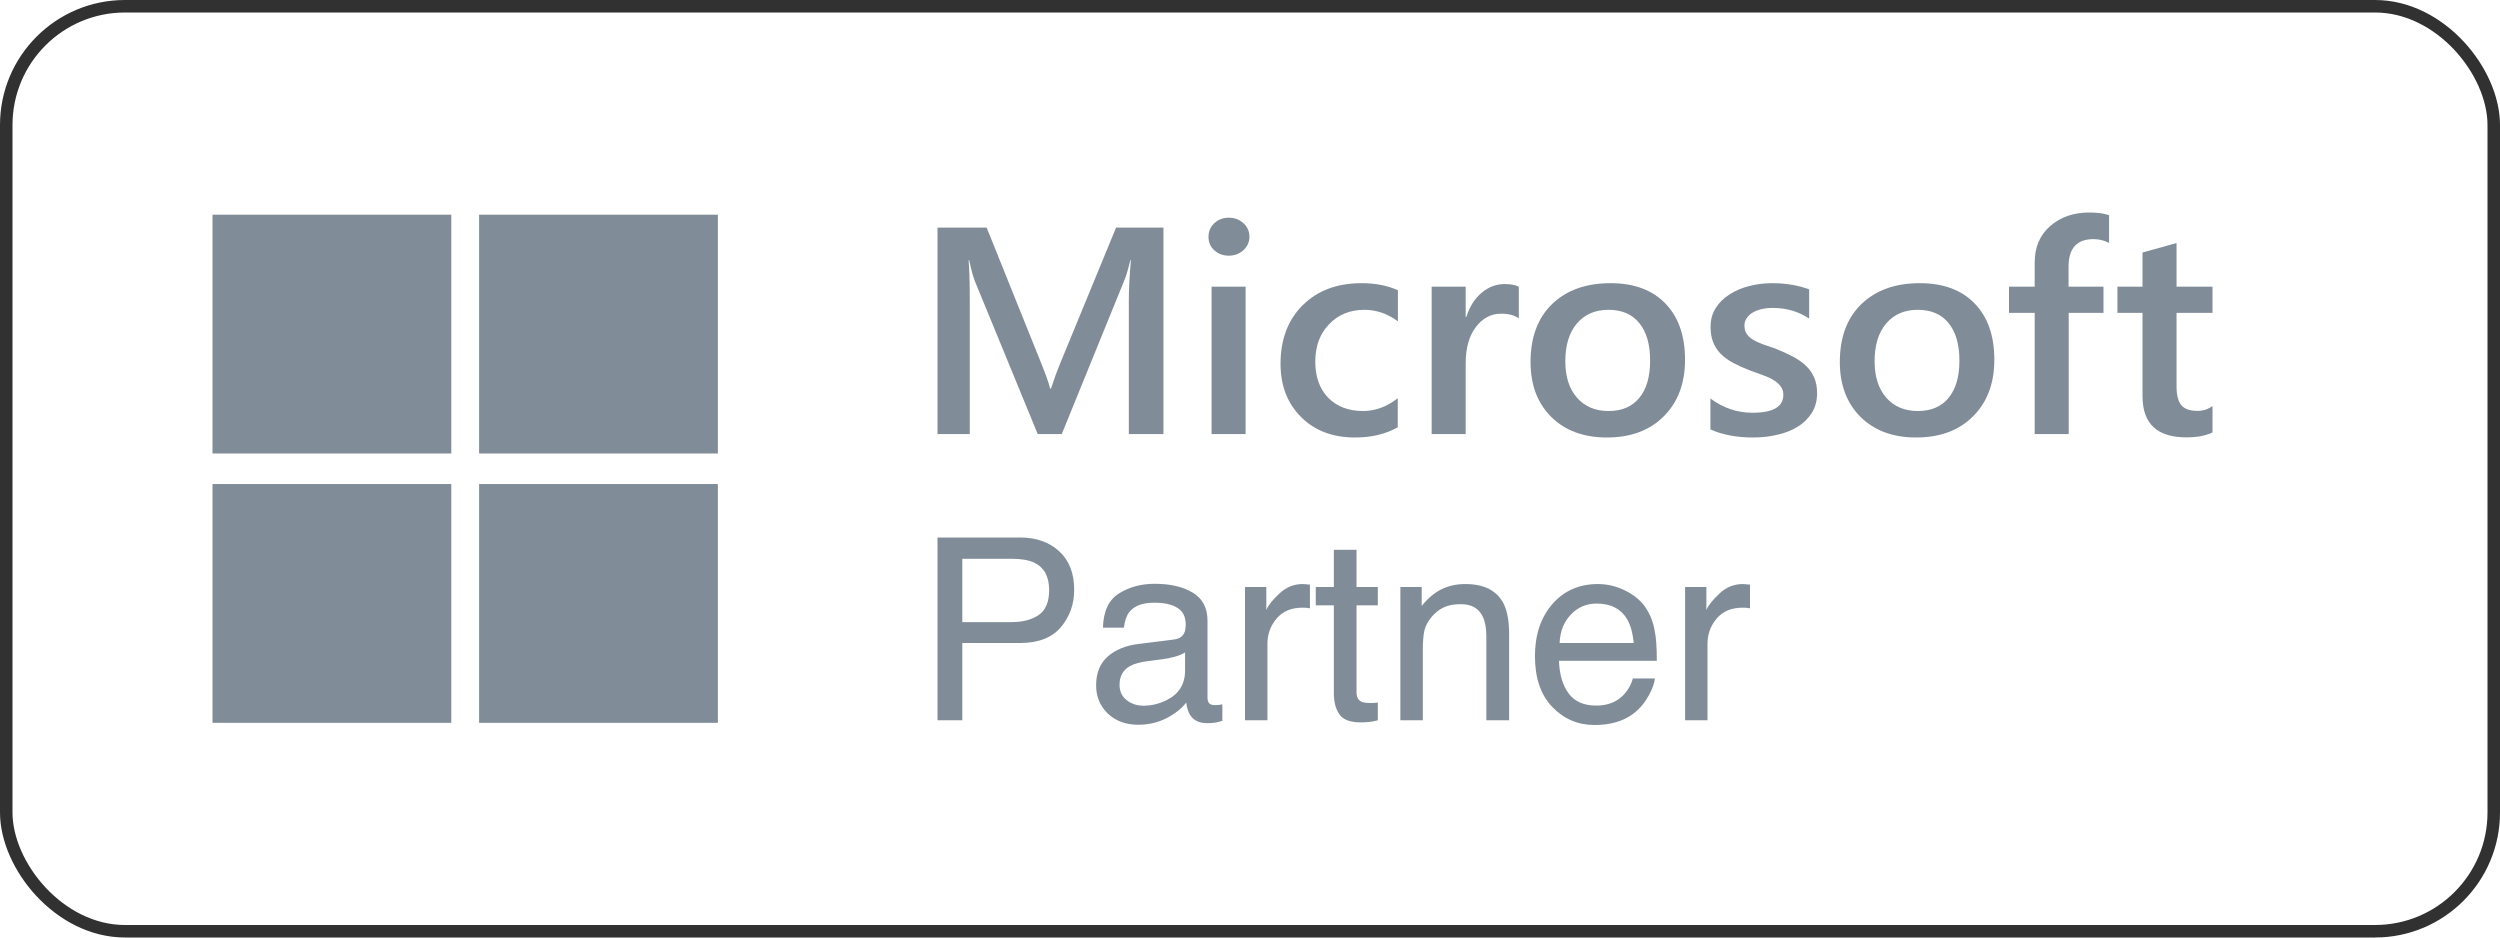
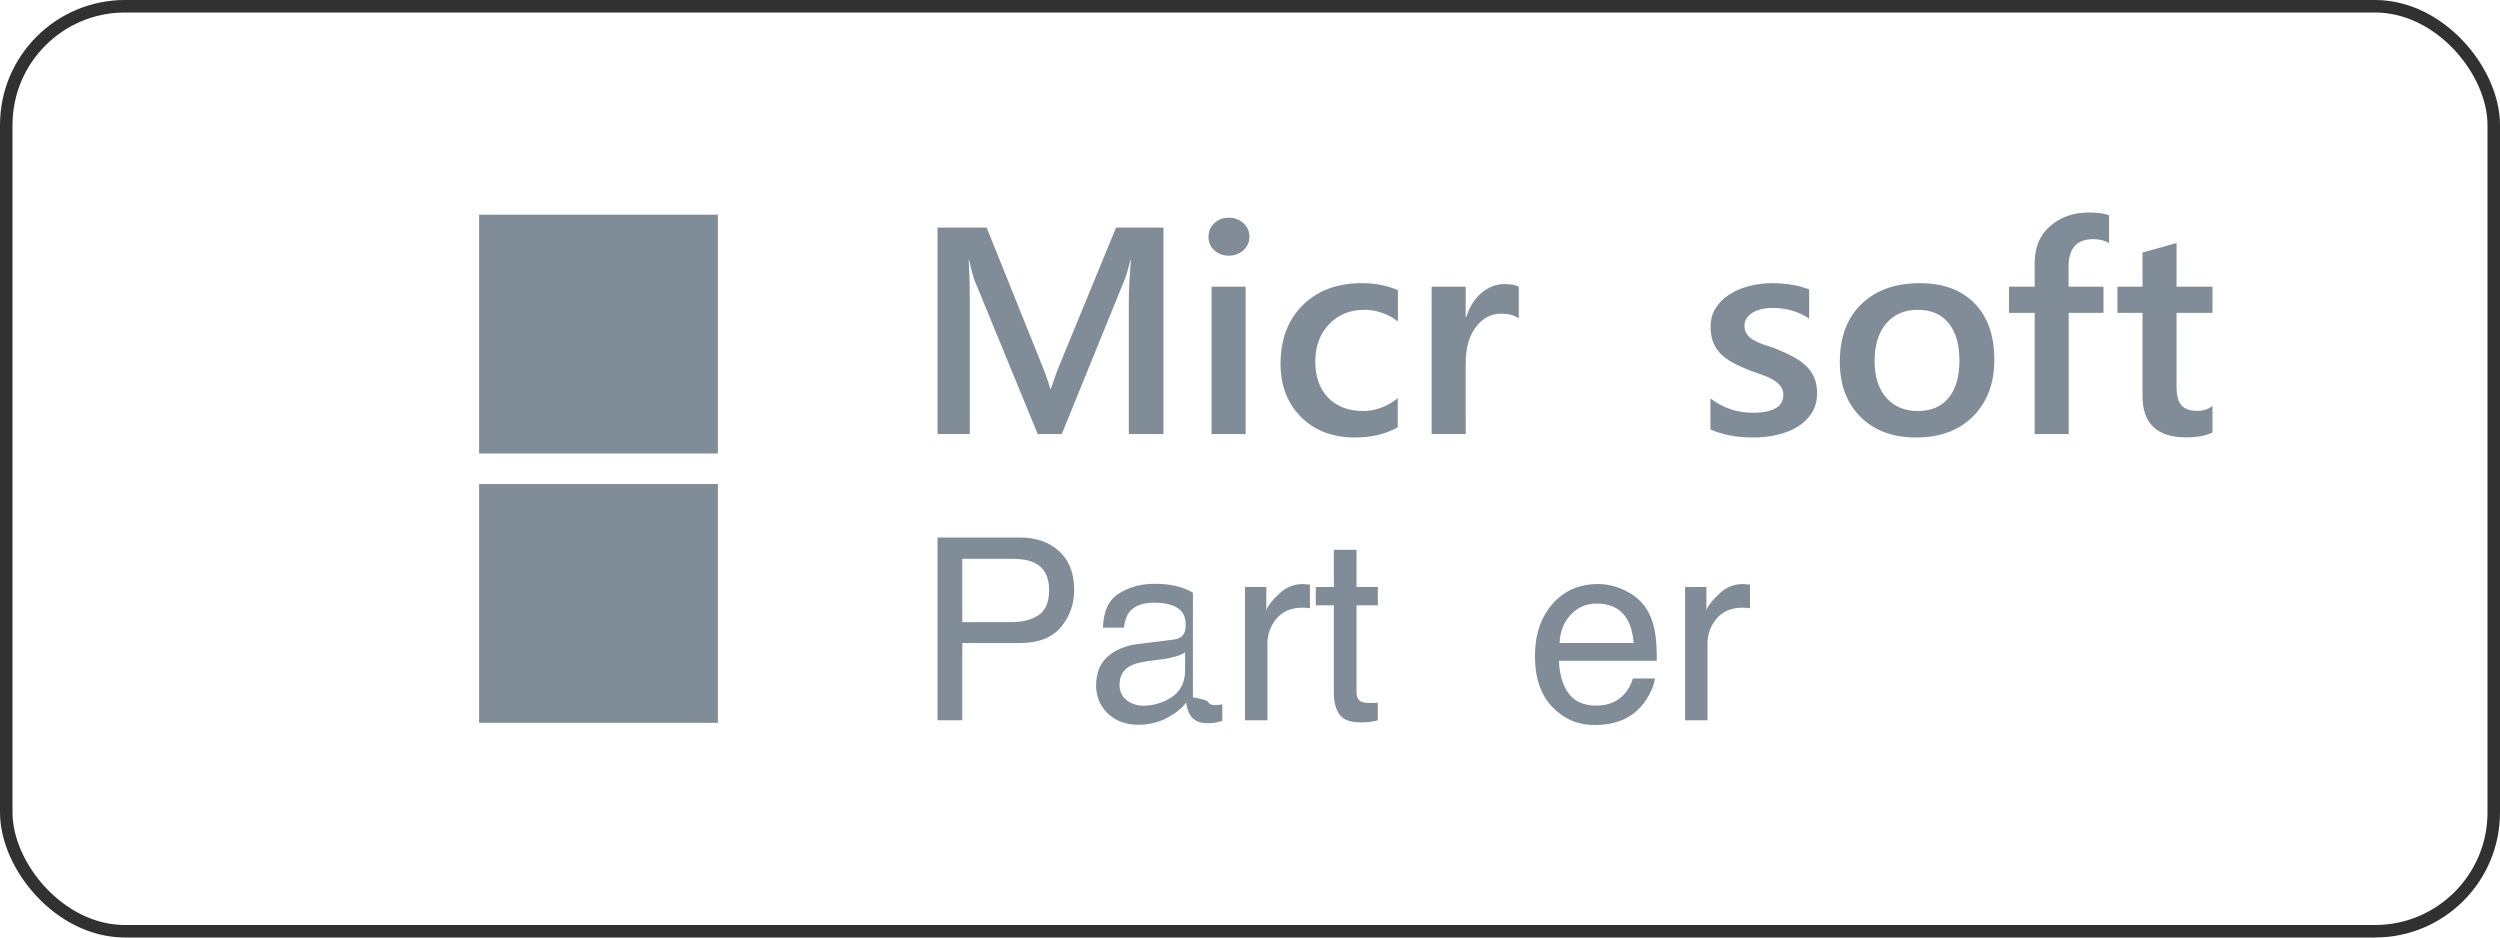
<svg xmlns="http://www.w3.org/2000/svg" width="200" height="75" viewBox="0 0 200 75" fill="none">
  <rect x="0.5" y="0.5" width="199" height="74" rx="9.5" stroke="#313131" />
-   <path d="M36.103 17.176H17V36.279H36.103V17.176Z" fill="#808D99" />
  <path d="M57.431 17.176H38.328V36.279H57.431V17.176Z" fill="#808D99" />
-   <path d="M36.103 38.723H17V57.826H36.103V38.723Z" fill="#808D99" />
  <path d="M57.431 38.723H38.328V57.826H57.431V38.723Z" fill="#808D99" />
  <path d="M93.076 34.724H90.306V24.037C90.306 23.161 90.361 22.09 90.47 20.823H90.423C90.251 21.545 90.099 22.063 89.966 22.378L84.942 34.724H83.017L77.981 22.47C77.841 22.109 77.692 21.561 77.535 20.823H77.488C77.551 21.484 77.582 22.562 77.582 24.059V34.724H75V18.209H78.932L83.357 29.207C83.694 30.052 83.913 30.681 84.014 31.096H84.073C84.363 30.228 84.597 29.584 84.777 29.161L89.285 18.209H93.076V34.724Z" fill="#808D99" />
  <path d="M98.299 20.455C97.853 20.455 97.47 20.313 97.149 20.029C96.836 19.745 96.679 19.384 96.679 18.946C96.679 18.509 96.836 18.144 97.149 17.852C97.47 17.561 97.853 17.415 98.299 17.415C98.761 17.415 99.152 17.561 99.473 17.852C99.794 18.144 99.954 18.509 99.954 18.946C99.954 19.361 99.794 19.718 99.473 20.017C99.152 20.309 98.761 20.455 98.299 20.455ZM99.649 34.724H96.926V22.931H99.649V34.724Z" fill="#808D99" />
  <path d="M111.821 34.182C110.858 34.727 109.72 35 108.405 35C106.621 35 105.181 34.455 104.086 33.365C102.99 32.267 102.443 30.846 102.443 29.104C102.443 27.161 103.029 25.603 104.203 24.428C105.385 23.246 106.962 22.654 108.933 22.654C110.029 22.654 110.995 22.843 111.833 23.219V25.706C110.995 25.092 110.103 24.785 109.157 24.785C108.006 24.785 107.063 25.169 106.328 25.937C105.592 26.697 105.224 27.695 105.224 28.931C105.224 30.152 105.569 31.115 106.257 31.822C106.954 32.528 107.885 32.881 109.051 32.881C110.029 32.881 110.952 32.539 111.821 31.856V34.182Z" fill="#808D99" />
  <path d="M121.504 25.476C121.176 25.223 120.702 25.096 120.084 25.096C119.278 25.096 118.605 25.453 118.065 26.167C117.525 26.881 117.255 27.852 117.255 29.081V34.724H114.532V22.931H117.255V25.361H117.302C117.568 24.532 117.975 23.887 118.523 23.426C119.079 22.958 119.697 22.724 120.378 22.724C120.871 22.724 121.246 22.797 121.504 22.942V25.476Z" fill="#808D99" />
-   <path d="M128.547 35C126.693 35 125.21 34.451 124.099 33.353C122.995 32.248 122.443 30.785 122.443 28.965C122.443 26.985 123.019 25.438 124.169 24.324C125.327 23.211 126.884 22.654 128.841 22.654C130.719 22.654 132.182 23.196 133.23 24.278C134.279 25.361 134.803 26.862 134.803 28.781C134.803 30.662 134.236 32.171 133.101 33.307C131.974 34.436 130.456 35 128.547 35ZM128.676 24.785C127.612 24.785 126.771 25.15 126.153 25.879C125.534 26.608 125.225 27.614 125.225 28.896C125.225 30.132 125.538 31.108 126.164 31.822C126.79 32.528 127.628 32.881 128.676 32.881C129.748 32.881 130.57 32.532 131.141 31.833C131.72 31.134 132.01 30.14 132.01 28.85C132.01 27.553 131.72 26.551 131.141 25.845C130.57 25.138 129.748 24.785 128.676 24.785Z" fill="#808D99" />
  <path d="M136.834 34.355V31.879C137.851 32.639 138.974 33.019 140.203 33.019C141.846 33.019 142.667 32.543 142.667 31.591C142.667 31.323 142.597 31.096 142.456 30.912C142.315 30.72 142.124 30.551 141.881 30.405C141.646 30.259 141.365 30.129 141.036 30.013C140.715 29.898 140.355 29.768 139.956 29.622C139.463 29.43 139.017 29.227 138.618 29.012C138.227 28.797 137.898 28.555 137.632 28.286C137.374 28.01 137.178 27.699 137.045 27.353C136.912 27.008 136.846 26.605 136.846 26.144C136.846 25.576 136.983 25.077 137.256 24.647C137.53 24.209 137.898 23.845 138.36 23.553C138.821 23.253 139.346 23.031 139.933 22.885C140.519 22.731 141.126 22.654 141.752 22.654C142.863 22.654 143.857 22.82 144.733 23.15V25.488C143.888 24.919 142.918 24.635 141.822 24.635C141.478 24.635 141.165 24.67 140.883 24.739C140.609 24.808 140.375 24.904 140.179 25.027C139.983 25.15 139.831 25.299 139.721 25.476C139.612 25.645 139.557 25.833 139.557 26.04C139.557 26.294 139.612 26.509 139.721 26.685C139.831 26.862 139.991 27.019 140.203 27.157C140.422 27.288 140.68 27.411 140.977 27.526C141.282 27.633 141.631 27.752 142.022 27.883C142.538 28.09 143 28.301 143.407 28.516C143.822 28.731 144.174 28.977 144.463 29.253C144.753 29.522 144.976 29.837 145.132 30.198C145.289 30.551 145.367 30.973 145.367 31.465C145.367 32.063 145.226 32.585 144.945 33.031C144.663 33.476 144.287 33.844 143.818 34.136C143.348 34.428 142.804 34.643 142.186 34.781C141.576 34.927 140.93 35 140.249 35C138.935 35 137.796 34.785 136.834 34.355Z" fill="#808D99" />
  <path d="M153.29 35C151.435 35 149.953 34.451 148.841 33.353C147.738 32.248 147.186 30.785 147.186 28.965C147.186 26.985 147.762 25.438 148.912 24.324C150.07 23.211 151.627 22.654 153.583 22.654C155.461 22.654 156.925 23.196 157.973 24.278C159.022 25.361 159.546 26.862 159.546 28.781C159.546 30.662 158.979 32.171 157.844 33.307C156.717 34.436 155.199 35 153.29 35ZM153.419 24.785C152.355 24.785 151.514 25.15 150.896 25.879C150.277 26.608 149.968 27.614 149.968 28.896C149.968 30.132 150.281 31.108 150.907 31.822C151.533 32.528 152.371 32.881 153.419 32.881C154.491 32.881 155.313 32.532 155.884 31.833C156.463 31.134 156.753 30.14 156.753 28.85C156.753 27.553 156.463 26.551 155.884 25.845C155.313 25.138 154.491 24.785 153.419 24.785Z" fill="#808D99" />
  <path d="M168.725 19.442C168.357 19.234 167.939 19.131 167.469 19.131C166.147 19.131 165.485 19.864 165.485 21.33V22.931H168.279V25.027H165.497V34.724H162.774V25.027H160.72V22.931H162.774V21.019C162.774 19.775 163.189 18.797 164.018 18.082C164.848 17.361 165.884 17 167.129 17C167.802 17 168.334 17.073 168.725 17.219V19.442Z" fill="#808D99" />
  <path d="M177 34.597C176.468 34.858 175.768 34.989 174.899 34.989C172.567 34.989 171.401 33.891 171.401 31.695V25.027H169.394V22.931H171.401V20.201L174.124 19.442V22.931H177V25.027H174.124V30.923C174.124 31.622 174.253 32.121 174.512 32.42C174.77 32.72 175.2 32.87 175.803 32.87C176.264 32.87 176.664 32.739 177 32.478V34.597Z" fill="#808D99" />
  <path d="M75 43H81.589C82.891 43 83.941 43.368 84.739 44.105C85.536 44.835 85.935 45.863 85.935 47.19C85.935 48.332 85.579 49.327 84.868 50.176C84.157 51.019 83.064 51.441 81.589 51.441H76.984V57.622H75V43ZM83.931 47.2C83.931 46.125 83.532 45.395 82.735 45.011C82.296 44.805 81.695 44.702 80.931 44.702H76.984V49.768H80.931C81.821 49.768 82.542 49.579 83.094 49.201C83.652 48.823 83.931 48.156 83.931 47.2Z" fill="#808D99" />
-   <path d="M89.563 54.785C89.563 55.303 89.752 55.711 90.131 56.009C90.51 56.308 90.958 56.457 91.477 56.457C92.108 56.457 92.719 56.311 93.311 56.019C94.308 55.535 94.806 54.742 94.806 53.64V52.197C94.587 52.336 94.304 52.453 93.959 52.545C93.613 52.638 93.274 52.705 92.942 52.745L91.856 52.884C91.204 52.97 90.716 53.106 90.39 53.292C89.839 53.604 89.563 54.102 89.563 54.785ZM93.909 51.162C94.321 51.109 94.597 50.936 94.736 50.644C94.816 50.485 94.856 50.256 94.856 49.958C94.856 49.347 94.637 48.906 94.198 48.634C93.766 48.355 93.145 48.216 92.334 48.216C91.397 48.216 90.733 48.468 90.34 48.972C90.121 49.251 89.978 49.666 89.912 50.216H88.237C88.27 48.903 88.696 47.99 89.513 47.479C90.337 46.962 91.291 46.703 92.374 46.703C93.63 46.703 94.65 46.942 95.434 47.419C96.212 47.897 96.6 48.64 96.6 49.649V55.79C96.6 55.976 96.637 56.125 96.71 56.238C96.79 56.351 96.952 56.407 97.198 56.407C97.278 56.407 97.368 56.404 97.467 56.398C97.567 56.384 97.673 56.368 97.786 56.348V57.672C97.507 57.751 97.295 57.801 97.148 57.821C97.002 57.841 96.803 57.851 96.55 57.851C95.932 57.851 95.484 57.632 95.205 57.194C95.058 56.962 94.956 56.633 94.896 56.208C94.53 56.686 94.005 57.101 93.321 57.453C92.636 57.804 91.882 57.98 91.058 57.98C90.068 57.98 89.257 57.681 88.626 57.084C88.001 56.48 87.689 55.727 87.689 54.825C87.689 53.836 87.998 53.07 88.616 52.526C89.234 51.981 90.045 51.646 91.048 51.52L93.909 51.162Z" fill="#808D99" />
+   <path d="M89.563 54.785C89.563 55.303 89.752 55.711 90.131 56.009C90.51 56.308 90.958 56.457 91.477 56.457C92.108 56.457 92.719 56.311 93.311 56.019C94.308 55.535 94.806 54.742 94.806 53.64V52.197C94.587 52.336 94.304 52.453 93.959 52.545C93.613 52.638 93.274 52.705 92.942 52.745L91.856 52.884C91.204 52.97 90.716 53.106 90.39 53.292C89.839 53.604 89.563 54.102 89.563 54.785ZM93.909 51.162C94.321 51.109 94.597 50.936 94.736 50.644C94.816 50.485 94.856 50.256 94.856 49.958C94.856 49.347 94.637 48.906 94.198 48.634C93.766 48.355 93.145 48.216 92.334 48.216C91.397 48.216 90.733 48.468 90.34 48.972C90.121 49.251 89.978 49.666 89.912 50.216H88.237C88.27 48.903 88.696 47.99 89.513 47.479C90.337 46.962 91.291 46.703 92.374 46.703C93.63 46.703 94.65 46.942 95.434 47.419V55.79C96.6 55.976 96.637 56.125 96.71 56.238C96.79 56.351 96.952 56.407 97.198 56.407C97.278 56.407 97.368 56.404 97.467 56.398C97.567 56.384 97.673 56.368 97.786 56.348V57.672C97.507 57.751 97.295 57.801 97.148 57.821C97.002 57.841 96.803 57.851 96.55 57.851C95.932 57.851 95.484 57.632 95.205 57.194C95.058 56.962 94.956 56.633 94.896 56.208C94.53 56.686 94.005 57.101 93.321 57.453C92.636 57.804 91.882 57.98 91.058 57.98C90.068 57.98 89.257 57.681 88.626 57.084C88.001 56.48 87.689 55.727 87.689 54.825C87.689 53.836 87.998 53.07 88.616 52.526C89.234 51.981 90.045 51.646 91.048 51.52L93.909 51.162Z" fill="#808D99" />
  <path d="M99.6 46.962H101.305V48.803C101.445 48.445 101.787 48.01 102.332 47.499C102.877 46.981 103.505 46.723 104.216 46.723C104.249 46.723 104.305 46.726 104.385 46.733C104.465 46.739 104.601 46.752 104.794 46.772V48.664C104.687 48.644 104.588 48.63 104.495 48.624C104.408 48.617 104.312 48.614 104.206 48.614C103.302 48.614 102.607 48.906 102.122 49.49C101.637 50.067 101.395 50.734 101.395 51.49V57.622H99.6V46.962Z" fill="#808D99" />
  <path d="M106.708 43.985H108.522V46.962H110.226V48.425H108.522V55.382C108.522 55.754 108.648 56.003 108.9 56.129C109.04 56.202 109.273 56.238 109.598 56.238C109.685 56.238 109.778 56.238 109.877 56.238C109.977 56.232 110.093 56.222 110.226 56.208V57.622C110.02 57.681 109.804 57.725 109.578 57.751C109.359 57.778 109.12 57.791 108.861 57.791C108.023 57.791 107.455 57.579 107.156 57.154C106.857 56.723 106.708 56.165 106.708 55.482V48.425H105.262V46.962H106.708V43.985Z" fill="#808D99" />
-   <path d="M112.03 46.962H113.735V48.474C114.24 47.851 114.775 47.403 115.34 47.131C115.905 46.859 116.532 46.723 117.224 46.723C118.739 46.723 119.762 47.25 120.294 48.305C120.586 48.883 120.732 49.709 120.732 50.784V57.622H118.908V50.903C118.908 50.253 118.812 49.729 118.619 49.331C118.3 48.667 117.722 48.335 116.885 48.335C116.459 48.335 116.111 48.378 115.838 48.465C115.346 48.611 114.914 48.903 114.542 49.34C114.243 49.692 114.047 50.057 113.954 50.435C113.868 50.807 113.825 51.341 113.825 52.038V57.622H112.03V46.962Z" fill="#808D99" />
  <path d="M127.839 46.723C128.597 46.723 129.331 46.902 130.042 47.26C130.753 47.612 131.295 48.07 131.667 48.634C132.026 49.171 132.265 49.798 132.385 50.515C132.491 51.006 132.544 51.789 132.544 52.864H124.719C124.753 53.946 125.008 54.815 125.487 55.472C125.965 56.122 126.706 56.447 127.71 56.447C128.647 56.447 129.394 56.139 129.952 55.522C130.271 55.163 130.497 54.748 130.63 54.277H132.395C132.348 54.669 132.192 55.107 131.926 55.591C131.667 56.069 131.375 56.461 131.049 56.766C130.504 57.297 129.83 57.655 129.025 57.841C128.594 57.947 128.105 58 127.56 58C126.231 58 125.105 57.519 124.181 56.557C123.257 55.588 122.796 54.234 122.796 52.496C122.796 50.784 123.261 49.394 124.191 48.325C125.121 47.257 126.337 46.723 127.839 46.723ZM130.7 51.441C130.627 50.664 130.457 50.044 130.192 49.579C129.7 48.717 128.879 48.285 127.73 48.285C126.906 48.285 126.215 48.584 125.656 49.181C125.098 49.772 124.802 50.525 124.769 51.441H130.7Z" fill="#808D99" />
  <path d="M134.807 46.962H136.511V48.803C136.651 48.445 136.993 48.01 137.538 47.499C138.083 46.981 138.711 46.723 139.422 46.723C139.455 46.723 139.512 46.726 139.591 46.733C139.671 46.739 139.807 46.752 140 46.772V48.664C139.894 48.644 139.794 48.63 139.701 48.624C139.615 48.617 139.518 48.614 139.412 48.614C138.508 48.614 137.814 48.906 137.329 49.49C136.844 50.067 136.601 50.734 136.601 51.49V57.622H134.807V46.962Z" fill="#808D99" />
</svg>